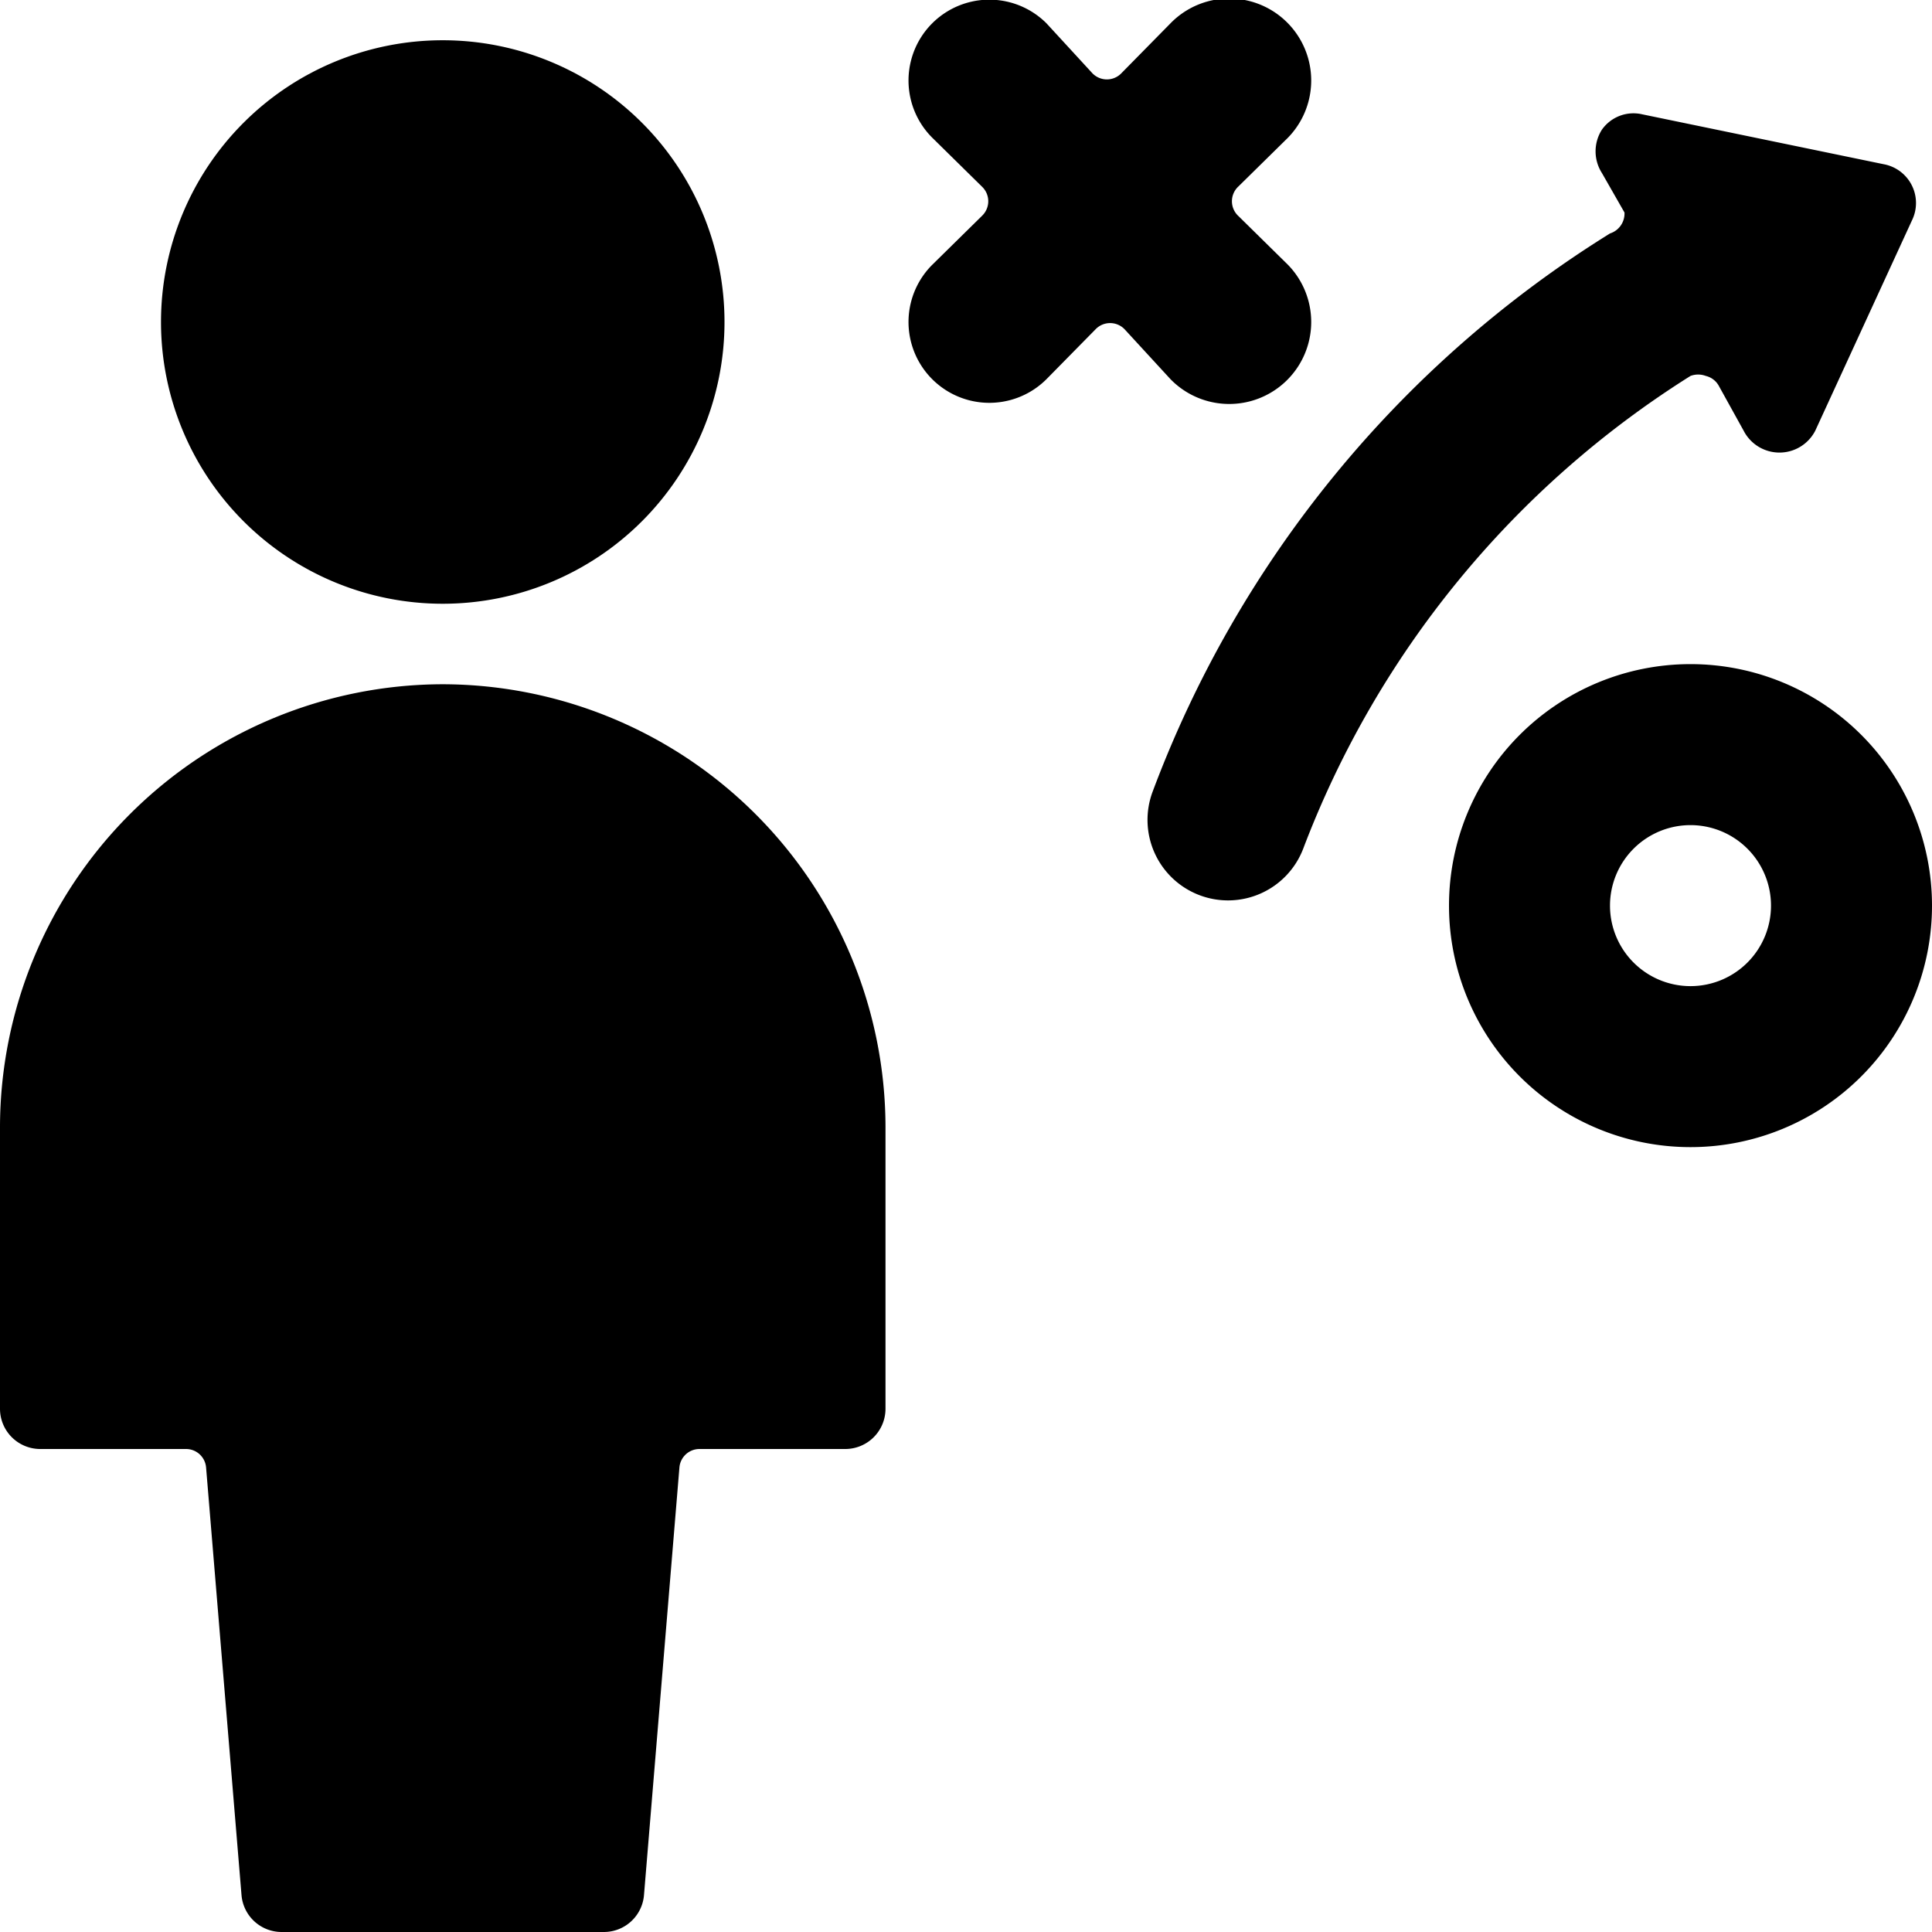
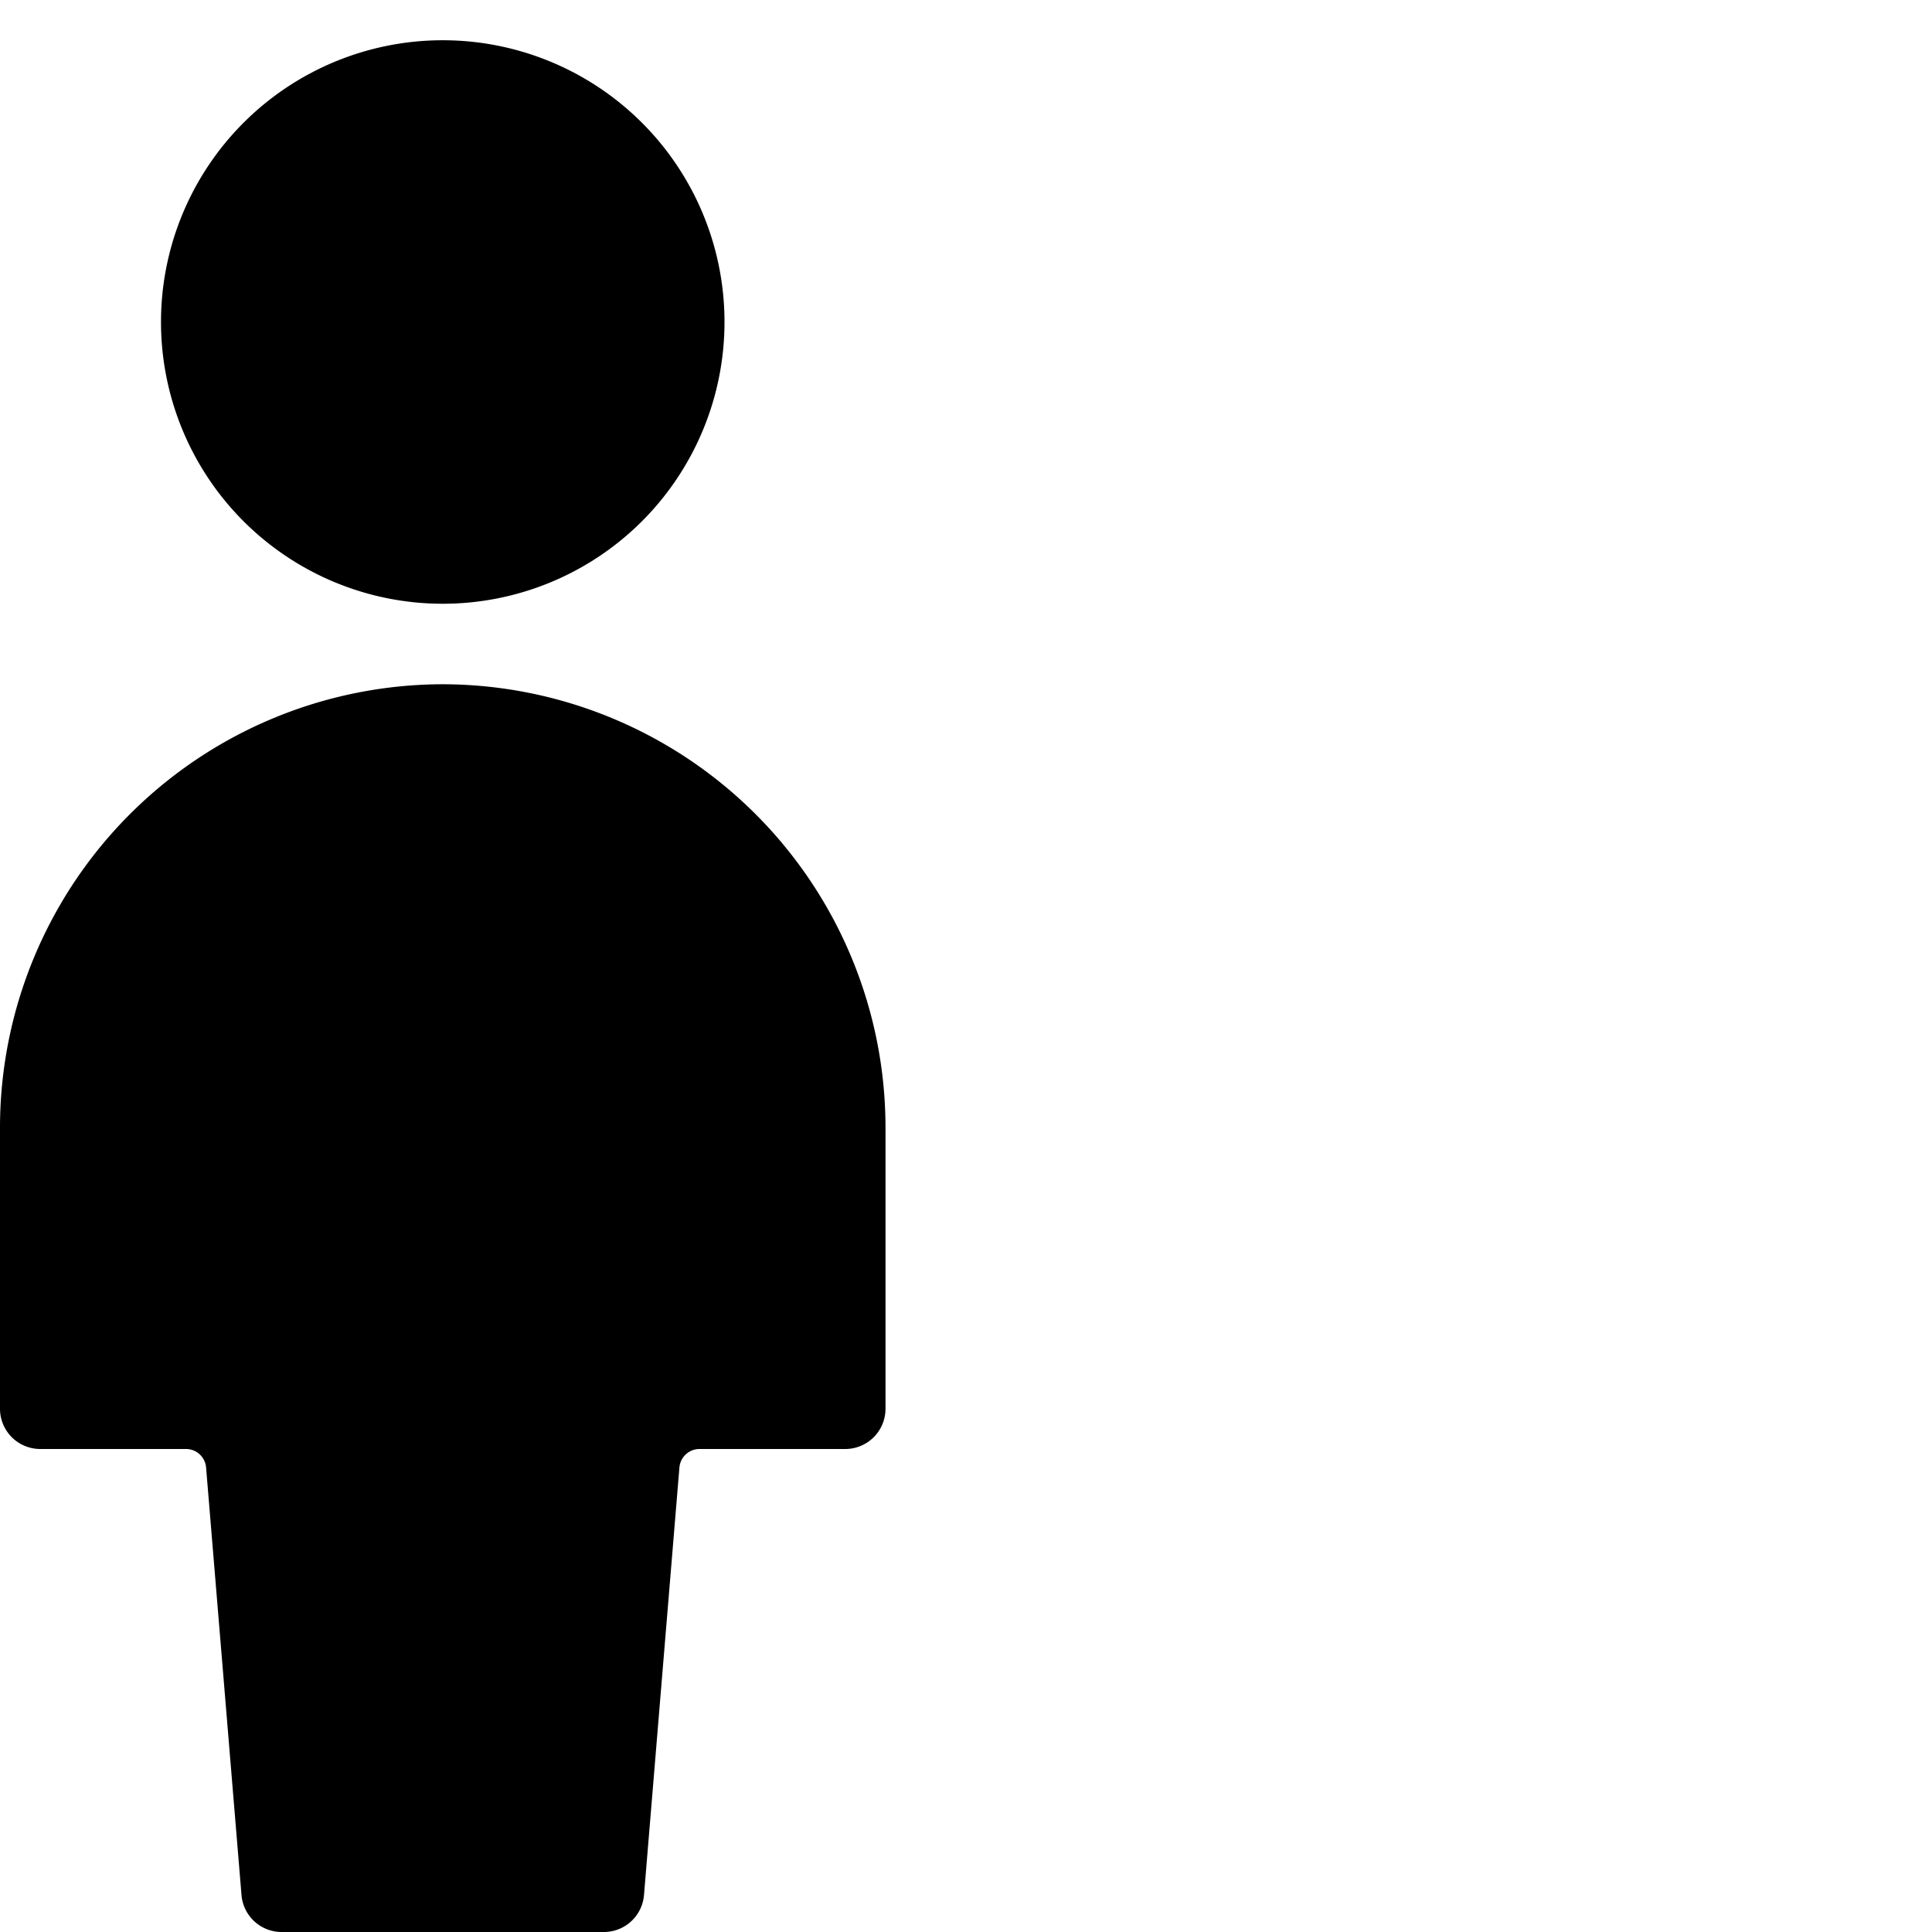
<svg xmlns="http://www.w3.org/2000/svg" viewBox="0 0 24 24">
  <g>
-     <path d="M14.54 4.71A1 1 0 0 0 16 3.29l-0.62 -0.61a0.25 0.25 0 0 1 0 -0.36l0.62 -0.61A1 1 0 1 0 14.54 0.29l-0.61 0.62a0.25 0.25 0 0 1 -0.36 0L13 0.29a1 1 0 0 0 -1.42 1.42l0.62 0.61a0.25 0.25 0 0 1 0 0.36l-0.62 0.61A1 1 0 0 0 13 4.71l0.61 -0.62a0.25 0.25 0 0 1 0.36 0Z" fill="#000000" stroke-width="1" />
-     <path d="M21 8.25a3 3 0 1 0 3 3 3 3 0 0 0 -3 -3Zm0 4a1 1 0 1 1 1 -1 1 1 0 0 1 -1 1Z" fill="#000000" stroke-width="1" />
-     <path d="M21 4.67a0.27 0.27 0 0 1 0.19 0 0.25 0.25 0 0 1 0.16 0.12l0.31 0.56a0.5 0.5 0 0 0 0.89 0l1.2 -2.61a0.49 0.49 0 0 0 -0.35 -0.7l-3 -0.62a0.48 0.48 0 0 0 -0.5 0.19 0.5 0.5 0 0 0 0 0.54l0.28 0.49a0.26 0.26 0 0 1 -0.18 0.26 13.89 13.89 0 0 0 -5.68 6.93 1 1 0 0 0 0.58 1.29 1 1 0 0 0 1.29 -0.58A11.93 11.93 0 0 1 21 4.67Z" fill="#000000" stroke-width="1" />
    <path d="M5.5 8.5A5.51 5.51 0 0 0 0 14v3.5a0.5 0.5 0 0 0 0.5 0.5h1.81a0.25 0.25 0 0 1 0.25 0.23L3 23.54a0.5 0.5 0 0 0 0.5 0.46h4a0.5 0.5 0 0 0 0.5 -0.46l0.44 -5.31a0.25 0.25 0 0 1 0.25 -0.23h1.81a0.5 0.5 0 0 0 0.5 -0.5V14a5.51 5.51 0 0 0 -5.5 -5.5Z" fill="#000000" stroke-width="1" />
    <path d="M2 4a3.5 3.5 0 1 0 7 0 3.5 3.5 0 1 0 -7 0" fill="#000000" stroke-width="1" />
  </g>
</svg>